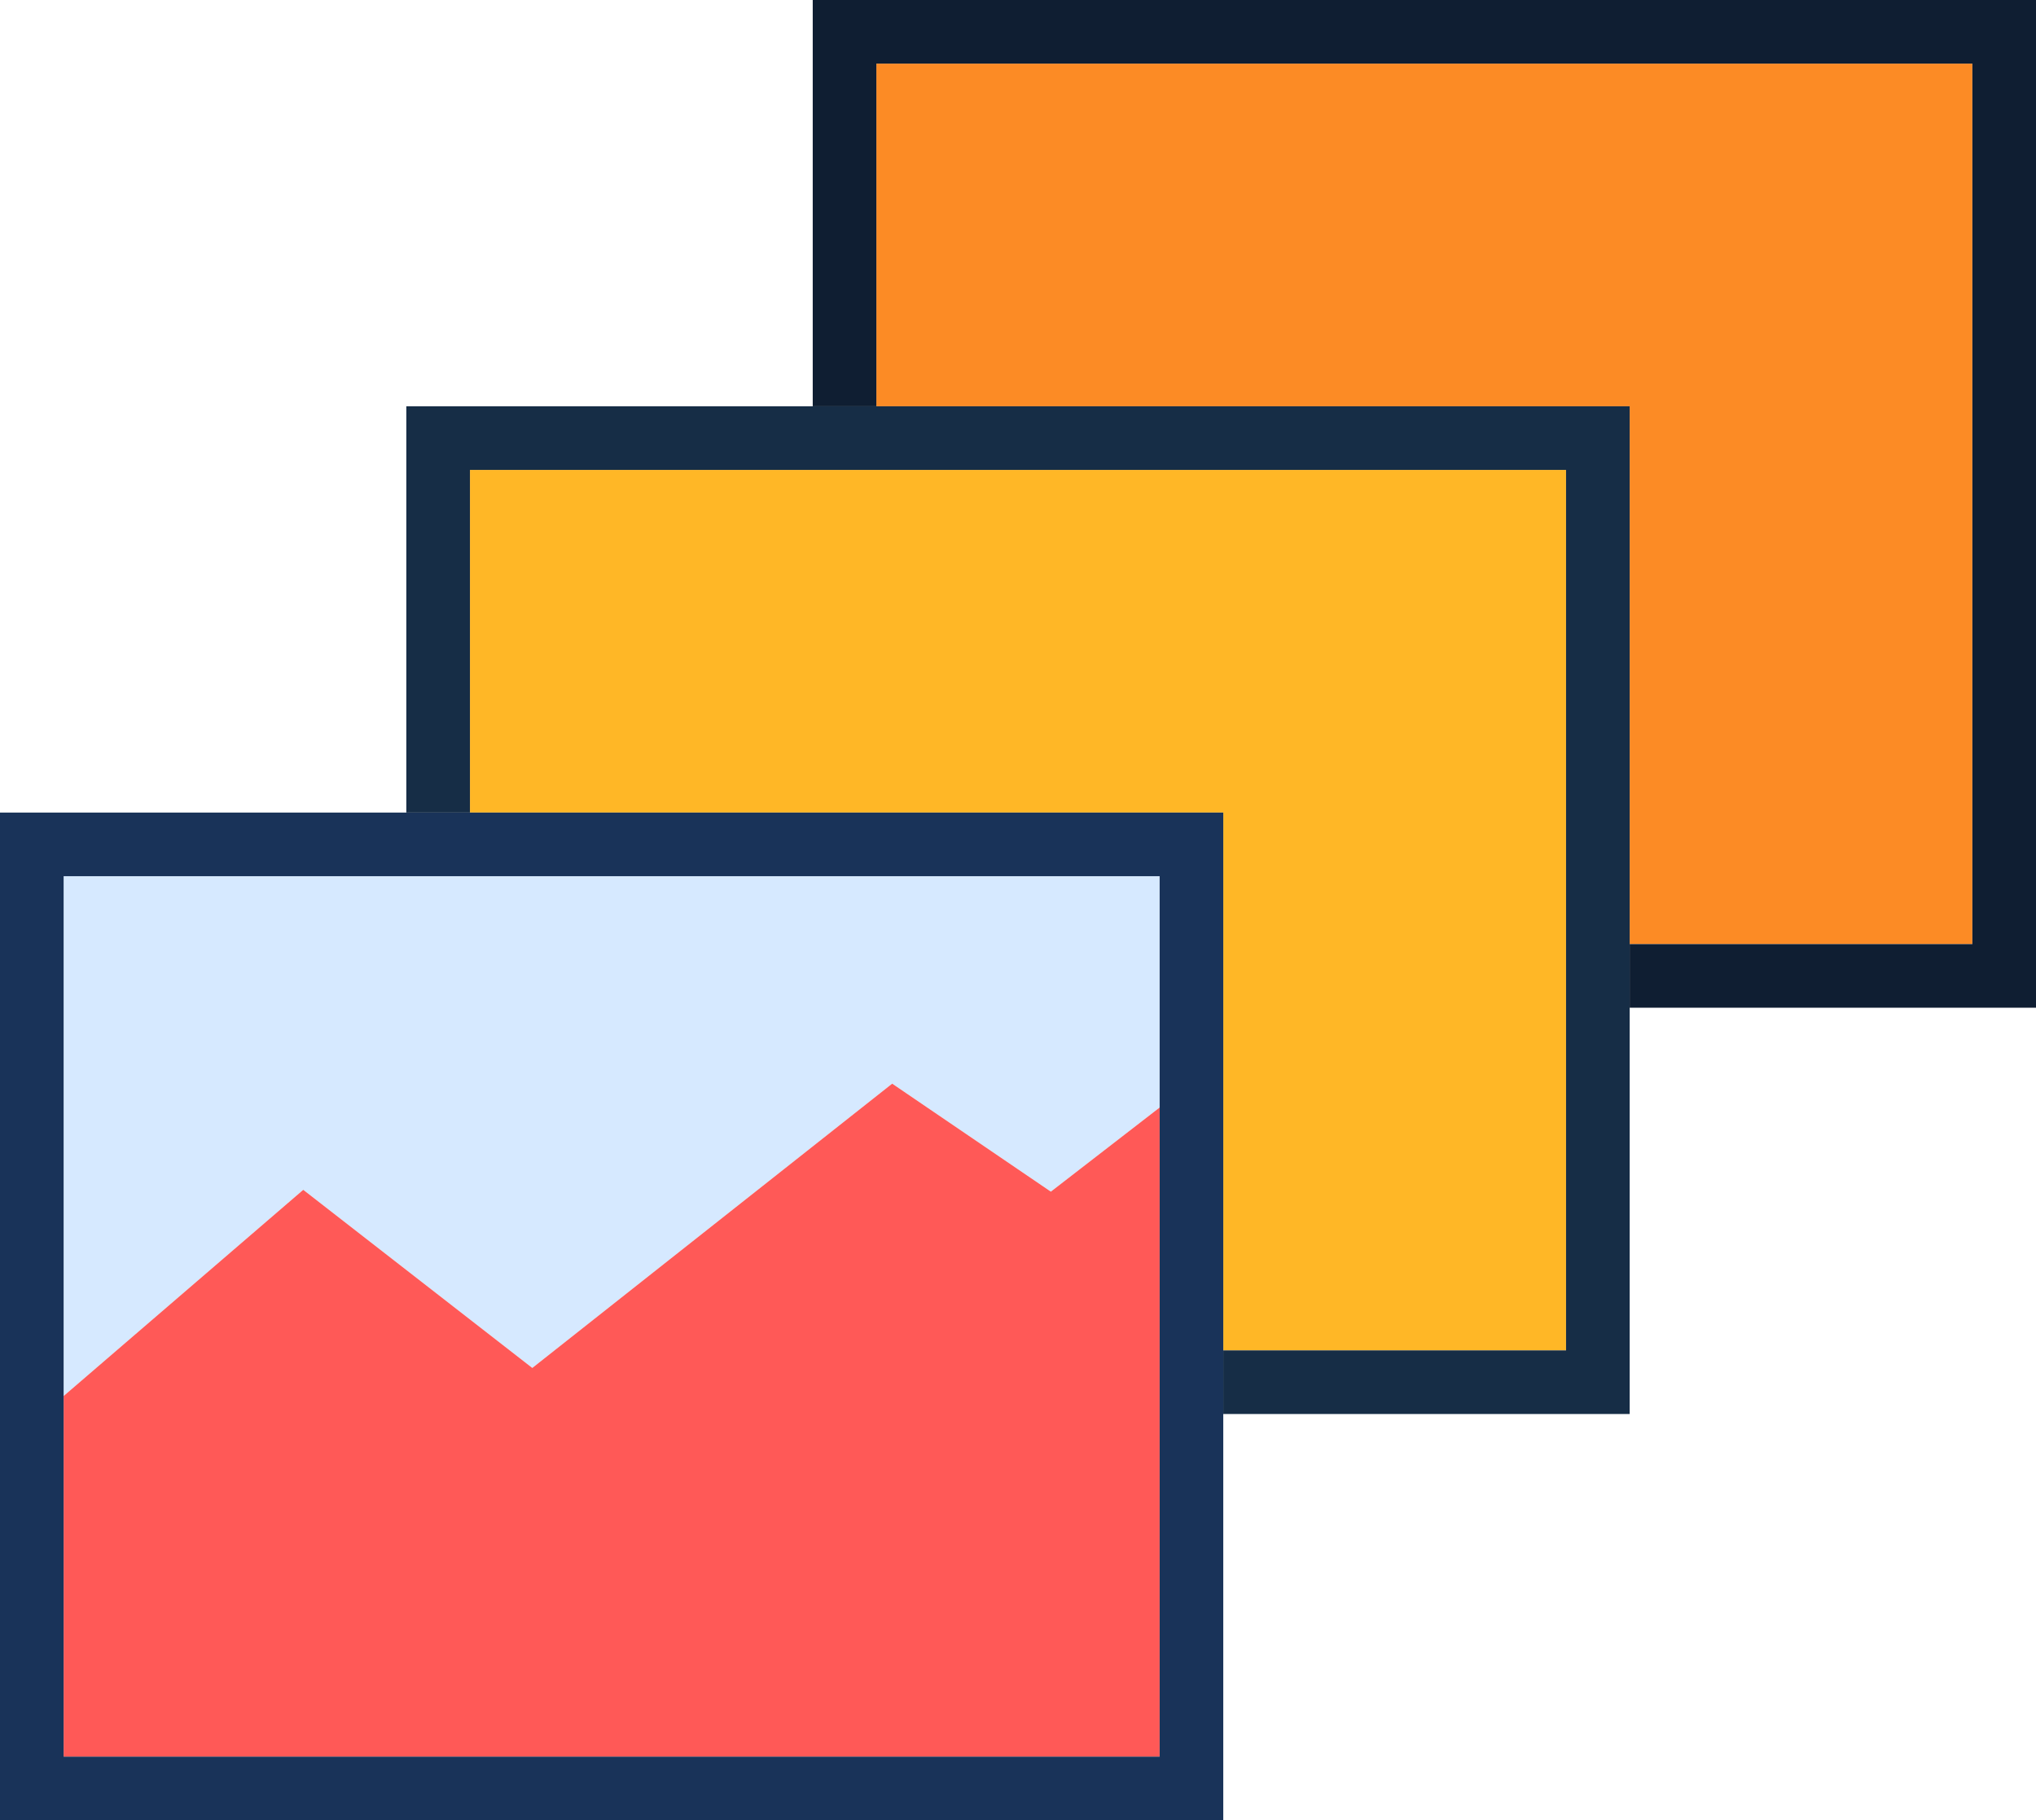
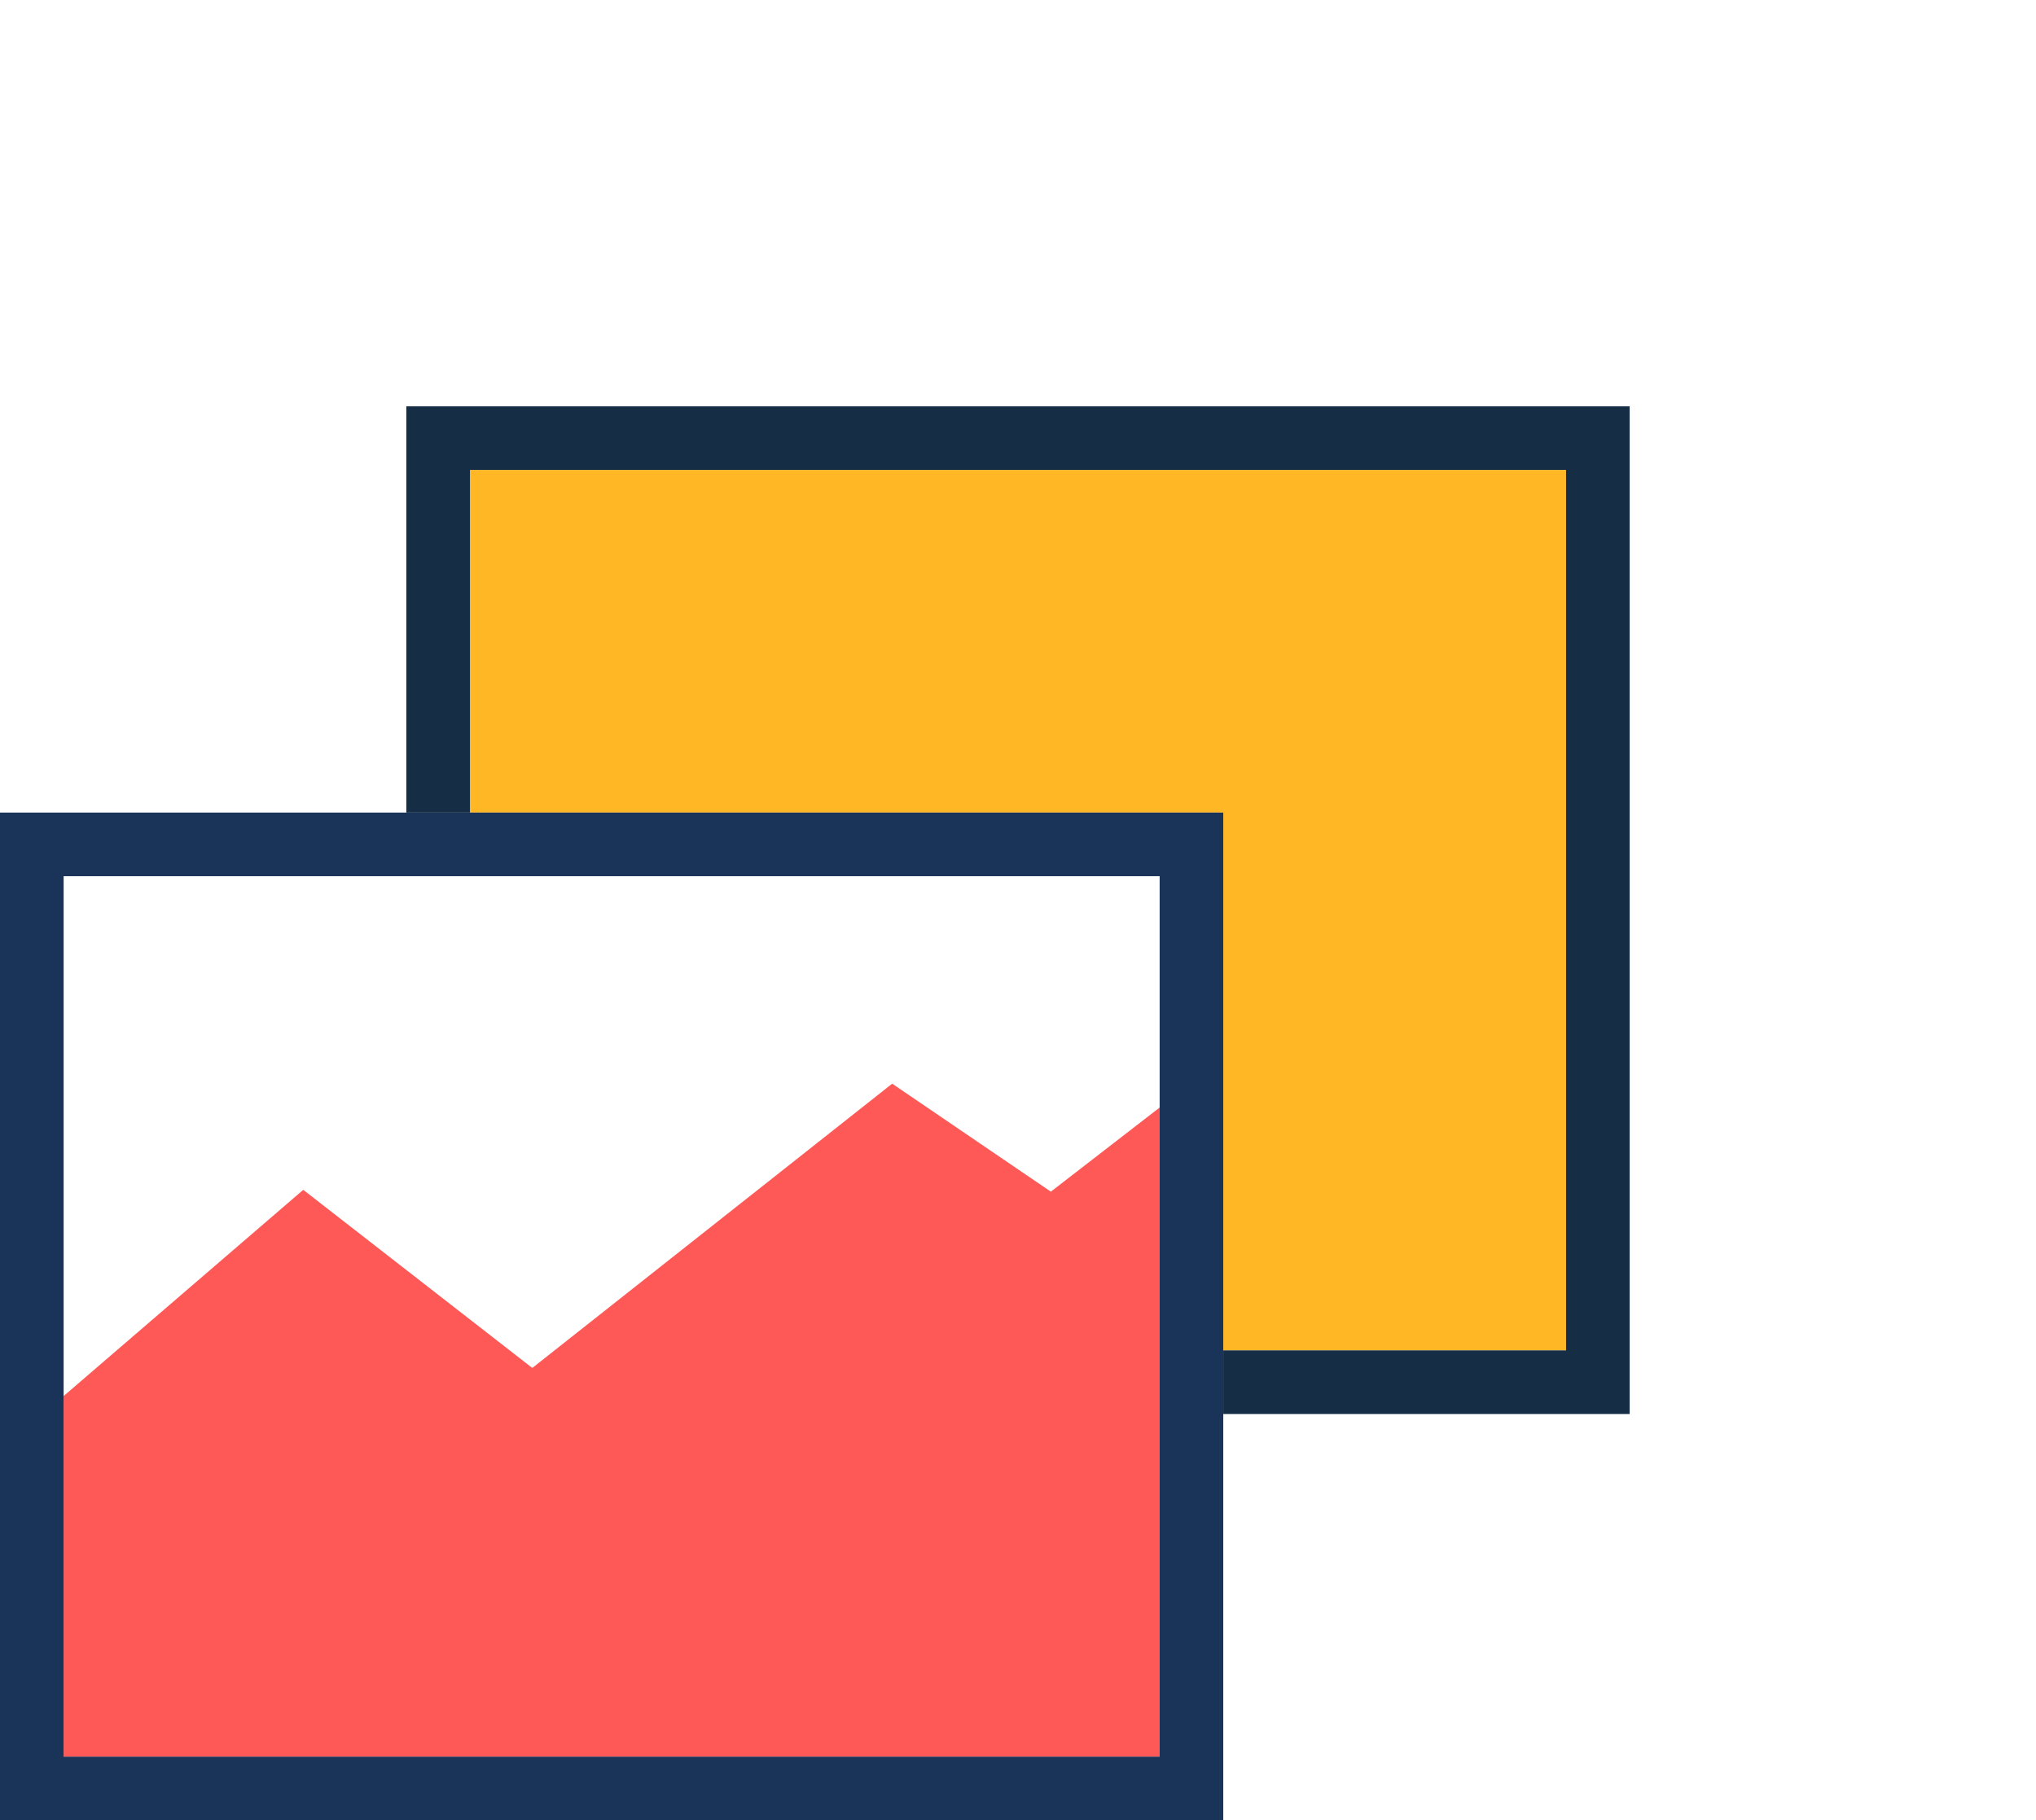
<svg xmlns="http://www.w3.org/2000/svg" height="228.9" preserveAspectRatio="xMidYMid meet" version="1.0" viewBox="0.0 0.0 256.0 228.9" width="256.0" zoomAndPan="magnify">
  <g>
    <g id="change1_1">
      <path d="M128 59.09L59.09 59.09 59.09 102.18 128 102.18 153.81 102.18 153.81 169.81 196.91 169.81 196.91 59.09 128 59.09z" fill="#ffb726" />
    </g>
    <g id="change2_1">
-       <path d="M128 110.18L8 110.18 8 175.55 38.13 149.62 66.93 172.02 112.18 136.27 128 147.04 132.13 149.85 145.81 139.27 145.81 110.18 128 110.18z" fill="#d6e9ff" />
-     </g>
+       </g>
    <g id="change3_1">
-       <path d="M128 8L110.19 8 110.19 51.09 128 51.09 204.91 51.09 204.91 118.72 248 118.72 248 8 128 8z" fill="#fc8b25" />
-     </g>
+       </g>
    <g id="change4_1">
      <path d="M132.13 149.85L128 147.04 112.18 136.27 66.93 172.02 38.13 149.62 8 175.55 8 220.9 128 220.9 145.81 220.9 145.81 139.27 132.13 149.85z" fill="#ff5957" />
    </g>
    <g id="change5_1">
      <path d="M128,102.18H0V228.9H153.81V102.18ZM145.81,220.9H8V110.18H145.81Z" fill="#193359" />
    </g>
    <g id="change6_1">
-       <path d="M128 0L102.19 0 102.19 51.09 110.19 51.09 110.19 8 128 8 248 8 248 118.72 204.91 118.72 204.91 126.72 256 126.72 256 0 128 0z" fill="#0f1e32" />
-     </g>
+       </g>
    <g id="change7_1">
      <path d="M128 51.09L102.19 51.09 51.09 51.09 51.09 102.18 59.09 102.18 59.09 59.09 102.19 59.09 128 59.09 196.91 59.09 196.91 126.72 196.91 169.81 153.81 169.81 153.81 177.81 204.91 177.81 204.91 126.72 204.91 51.09 128 51.09z" fill="#162d46" />
    </g>
  </g>
</svg>